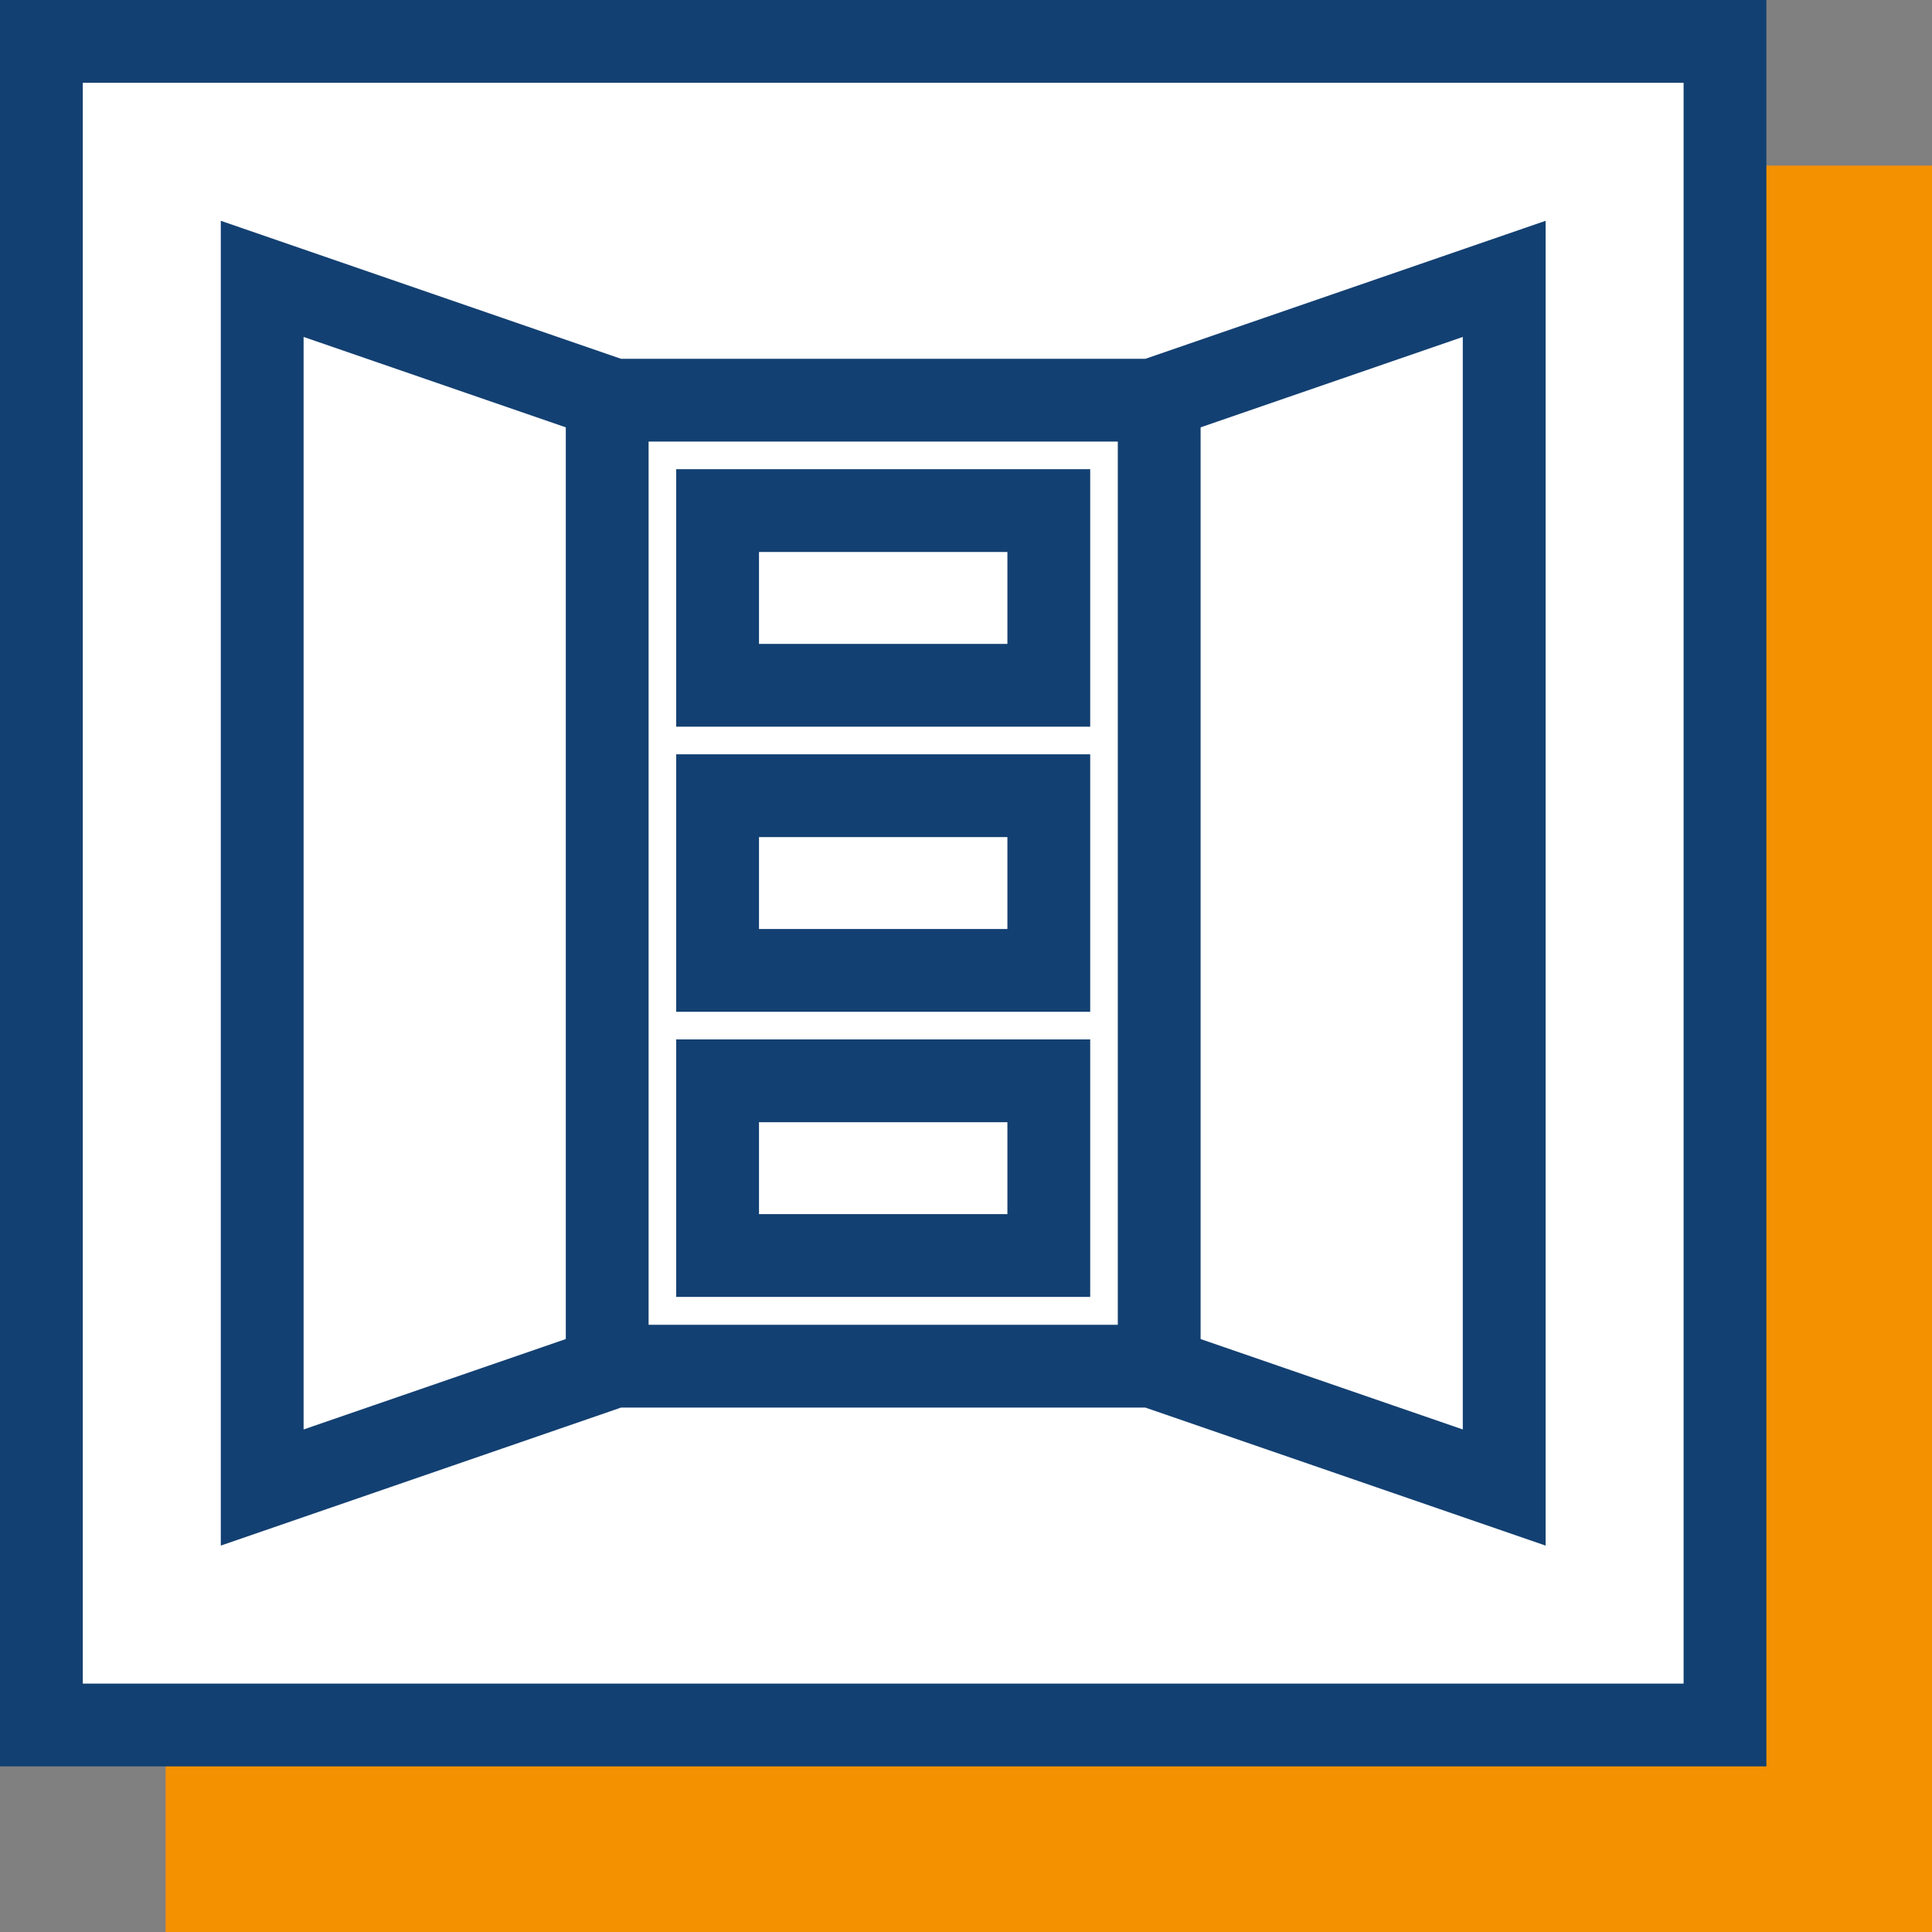
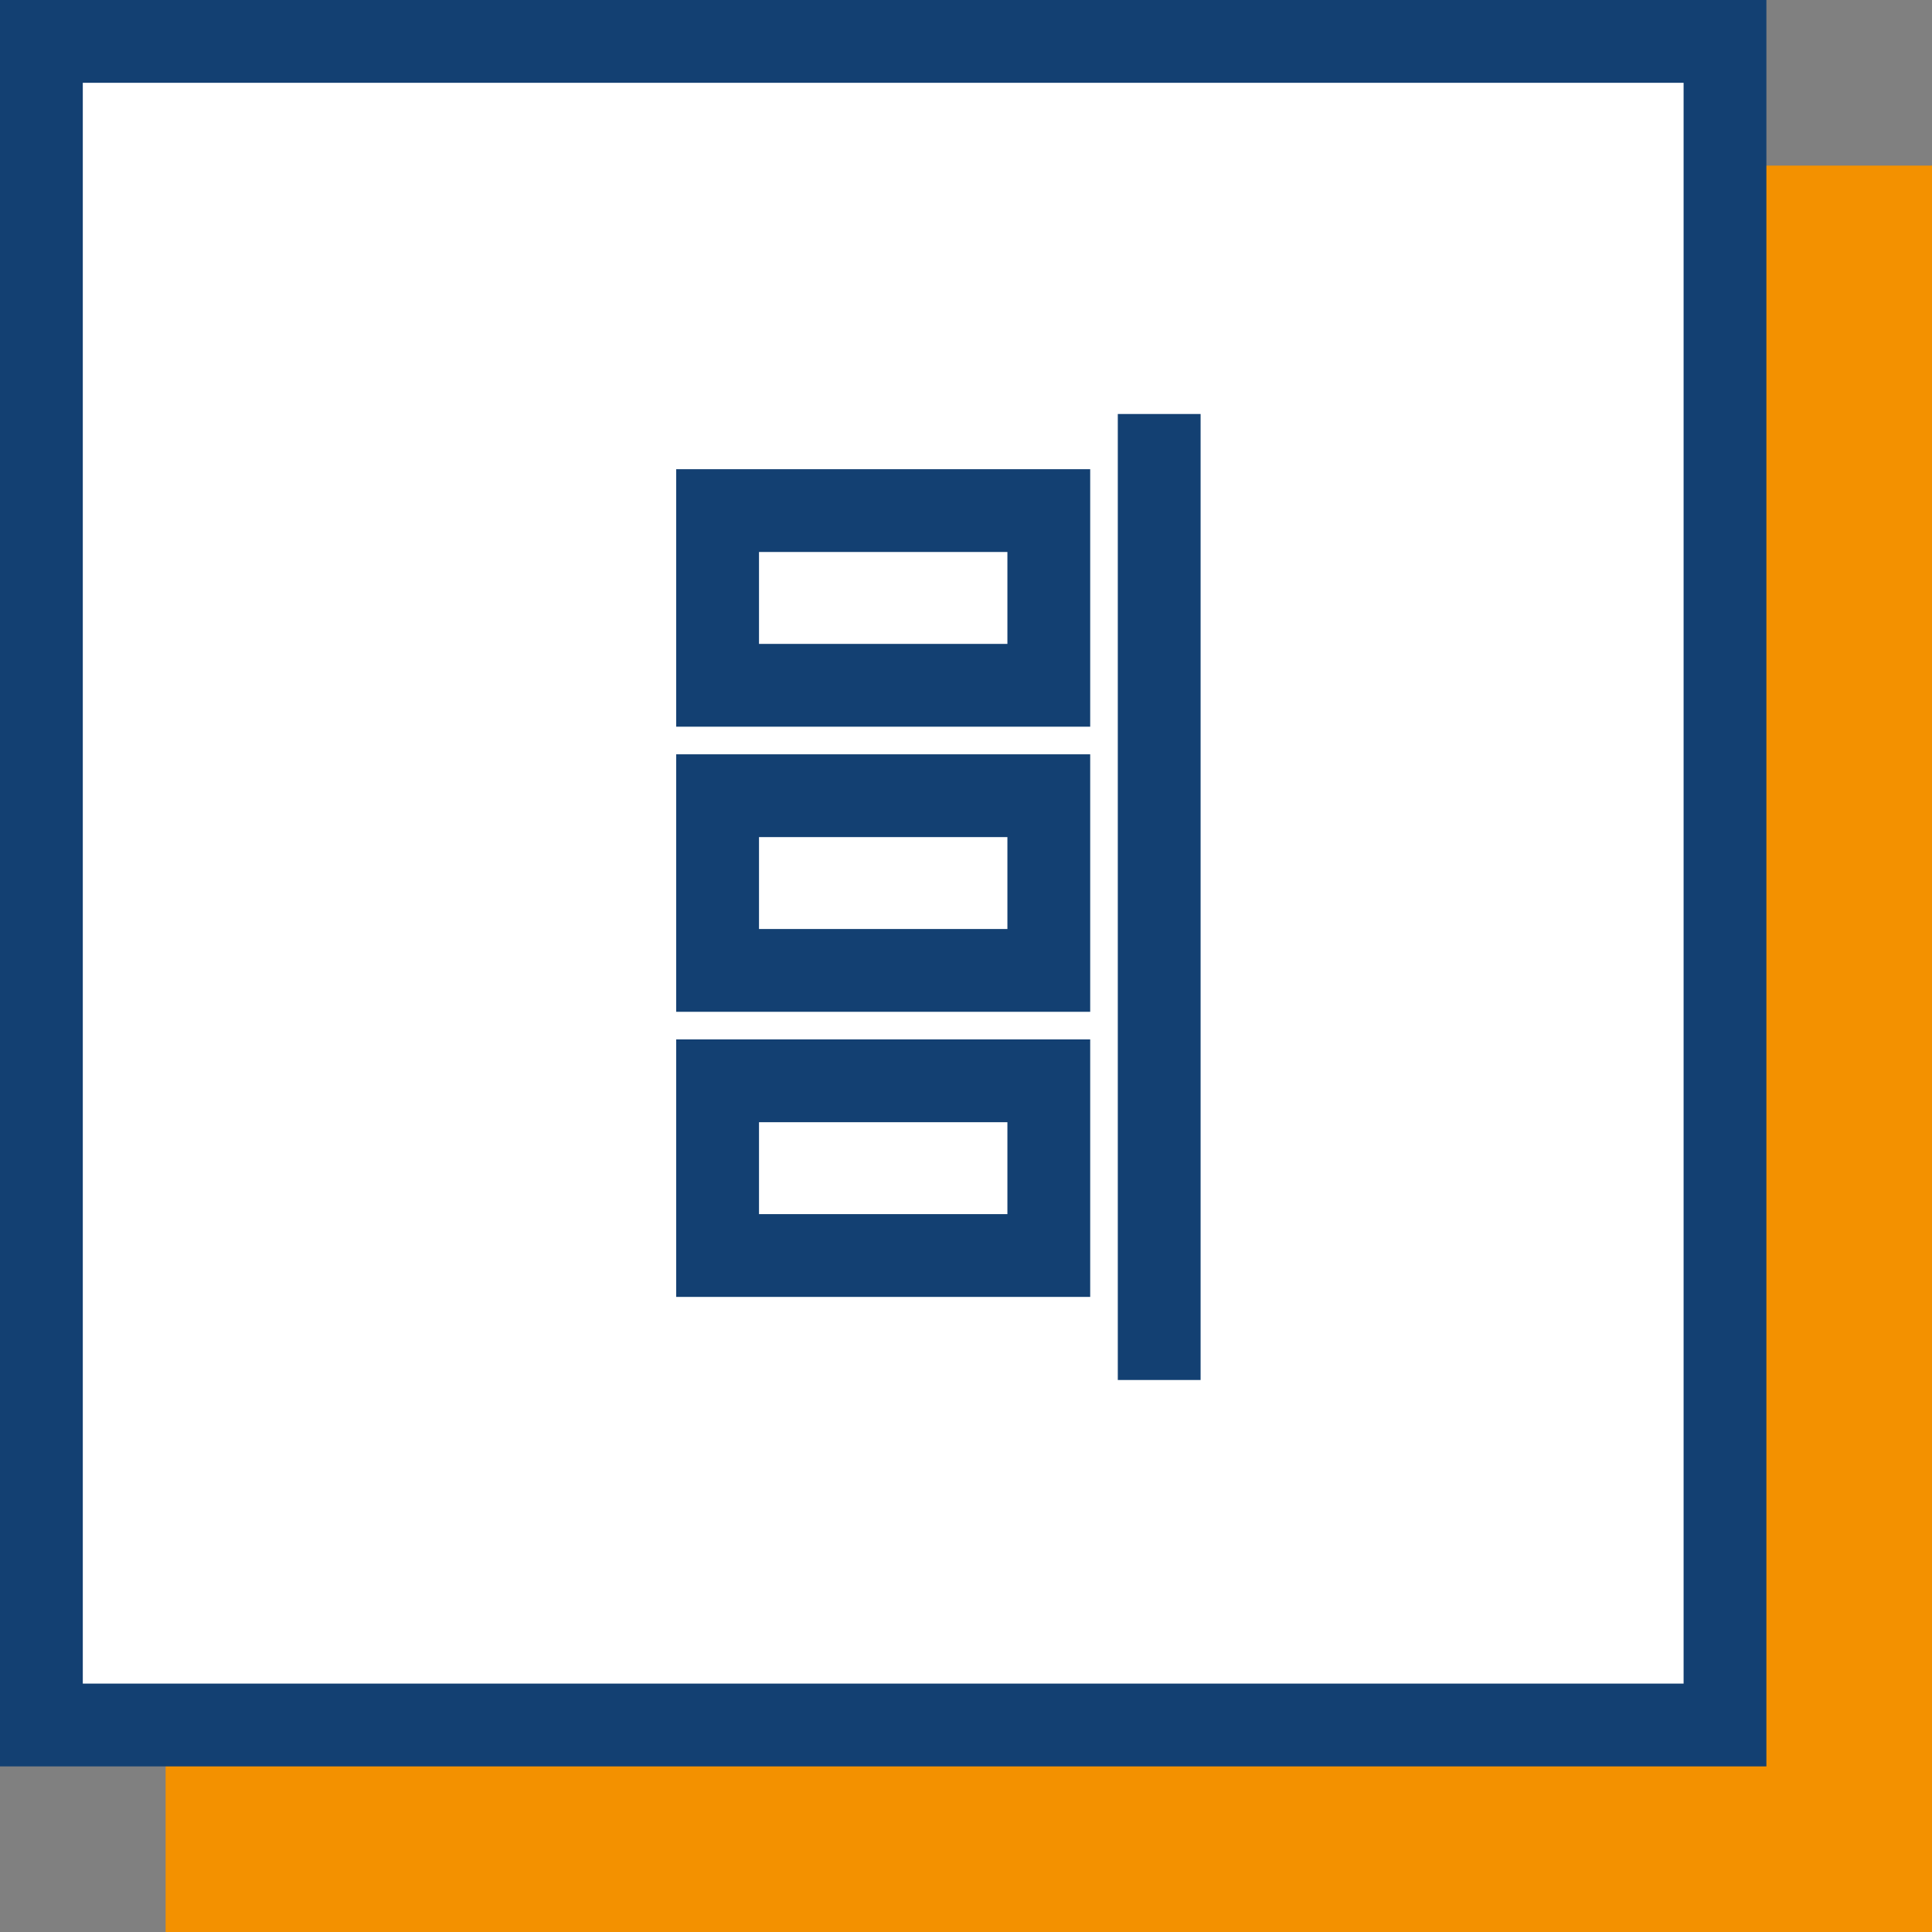
<svg xmlns="http://www.w3.org/2000/svg" width="70" height="70" viewBox="0 0 70 70" fill="none">
  <rect x="0" y="0" width="70" height="70" fill="#808080" stroke="none" />
  <rect x="6" y="6" width="64" height="64" fill="#F39100" />
  <rect x="1.5" y="1.5" width="61" height="61" fill="white" stroke="#134072" stroke-width="3" />
-   <path d="M22 15V50" stroke="#134072" stroke-width="3" />
  <path d="M42 15V50" stroke="#134072" stroke-width="3" />
-   <path d="M41.989 14.418L54.5 10.104V53.896L41.989 49.582L41.751 49.5H41.5H22.5H22.249L22.011 49.582L9.5 53.896V10.104L22.011 14.418L22.249 14.5H22.5H41.5H41.751L41.989 14.418Z" stroke="#134072" stroke-width="3" />
  <rect x="38" y="18.5" width="6.33" height="12" transform="rotate(90 38 18.5)" stroke="#134072" stroke-width="3" />
  <rect x="38" y="28.83" width="6.33" height="12" transform="rotate(90 38 28.83)" stroke="#134072" stroke-width="3" />
  <rect x="38" y="39.16" width="6.33" height="12" transform="rotate(90 38 39.16)" stroke="#134072" stroke-width="3" />
</svg>